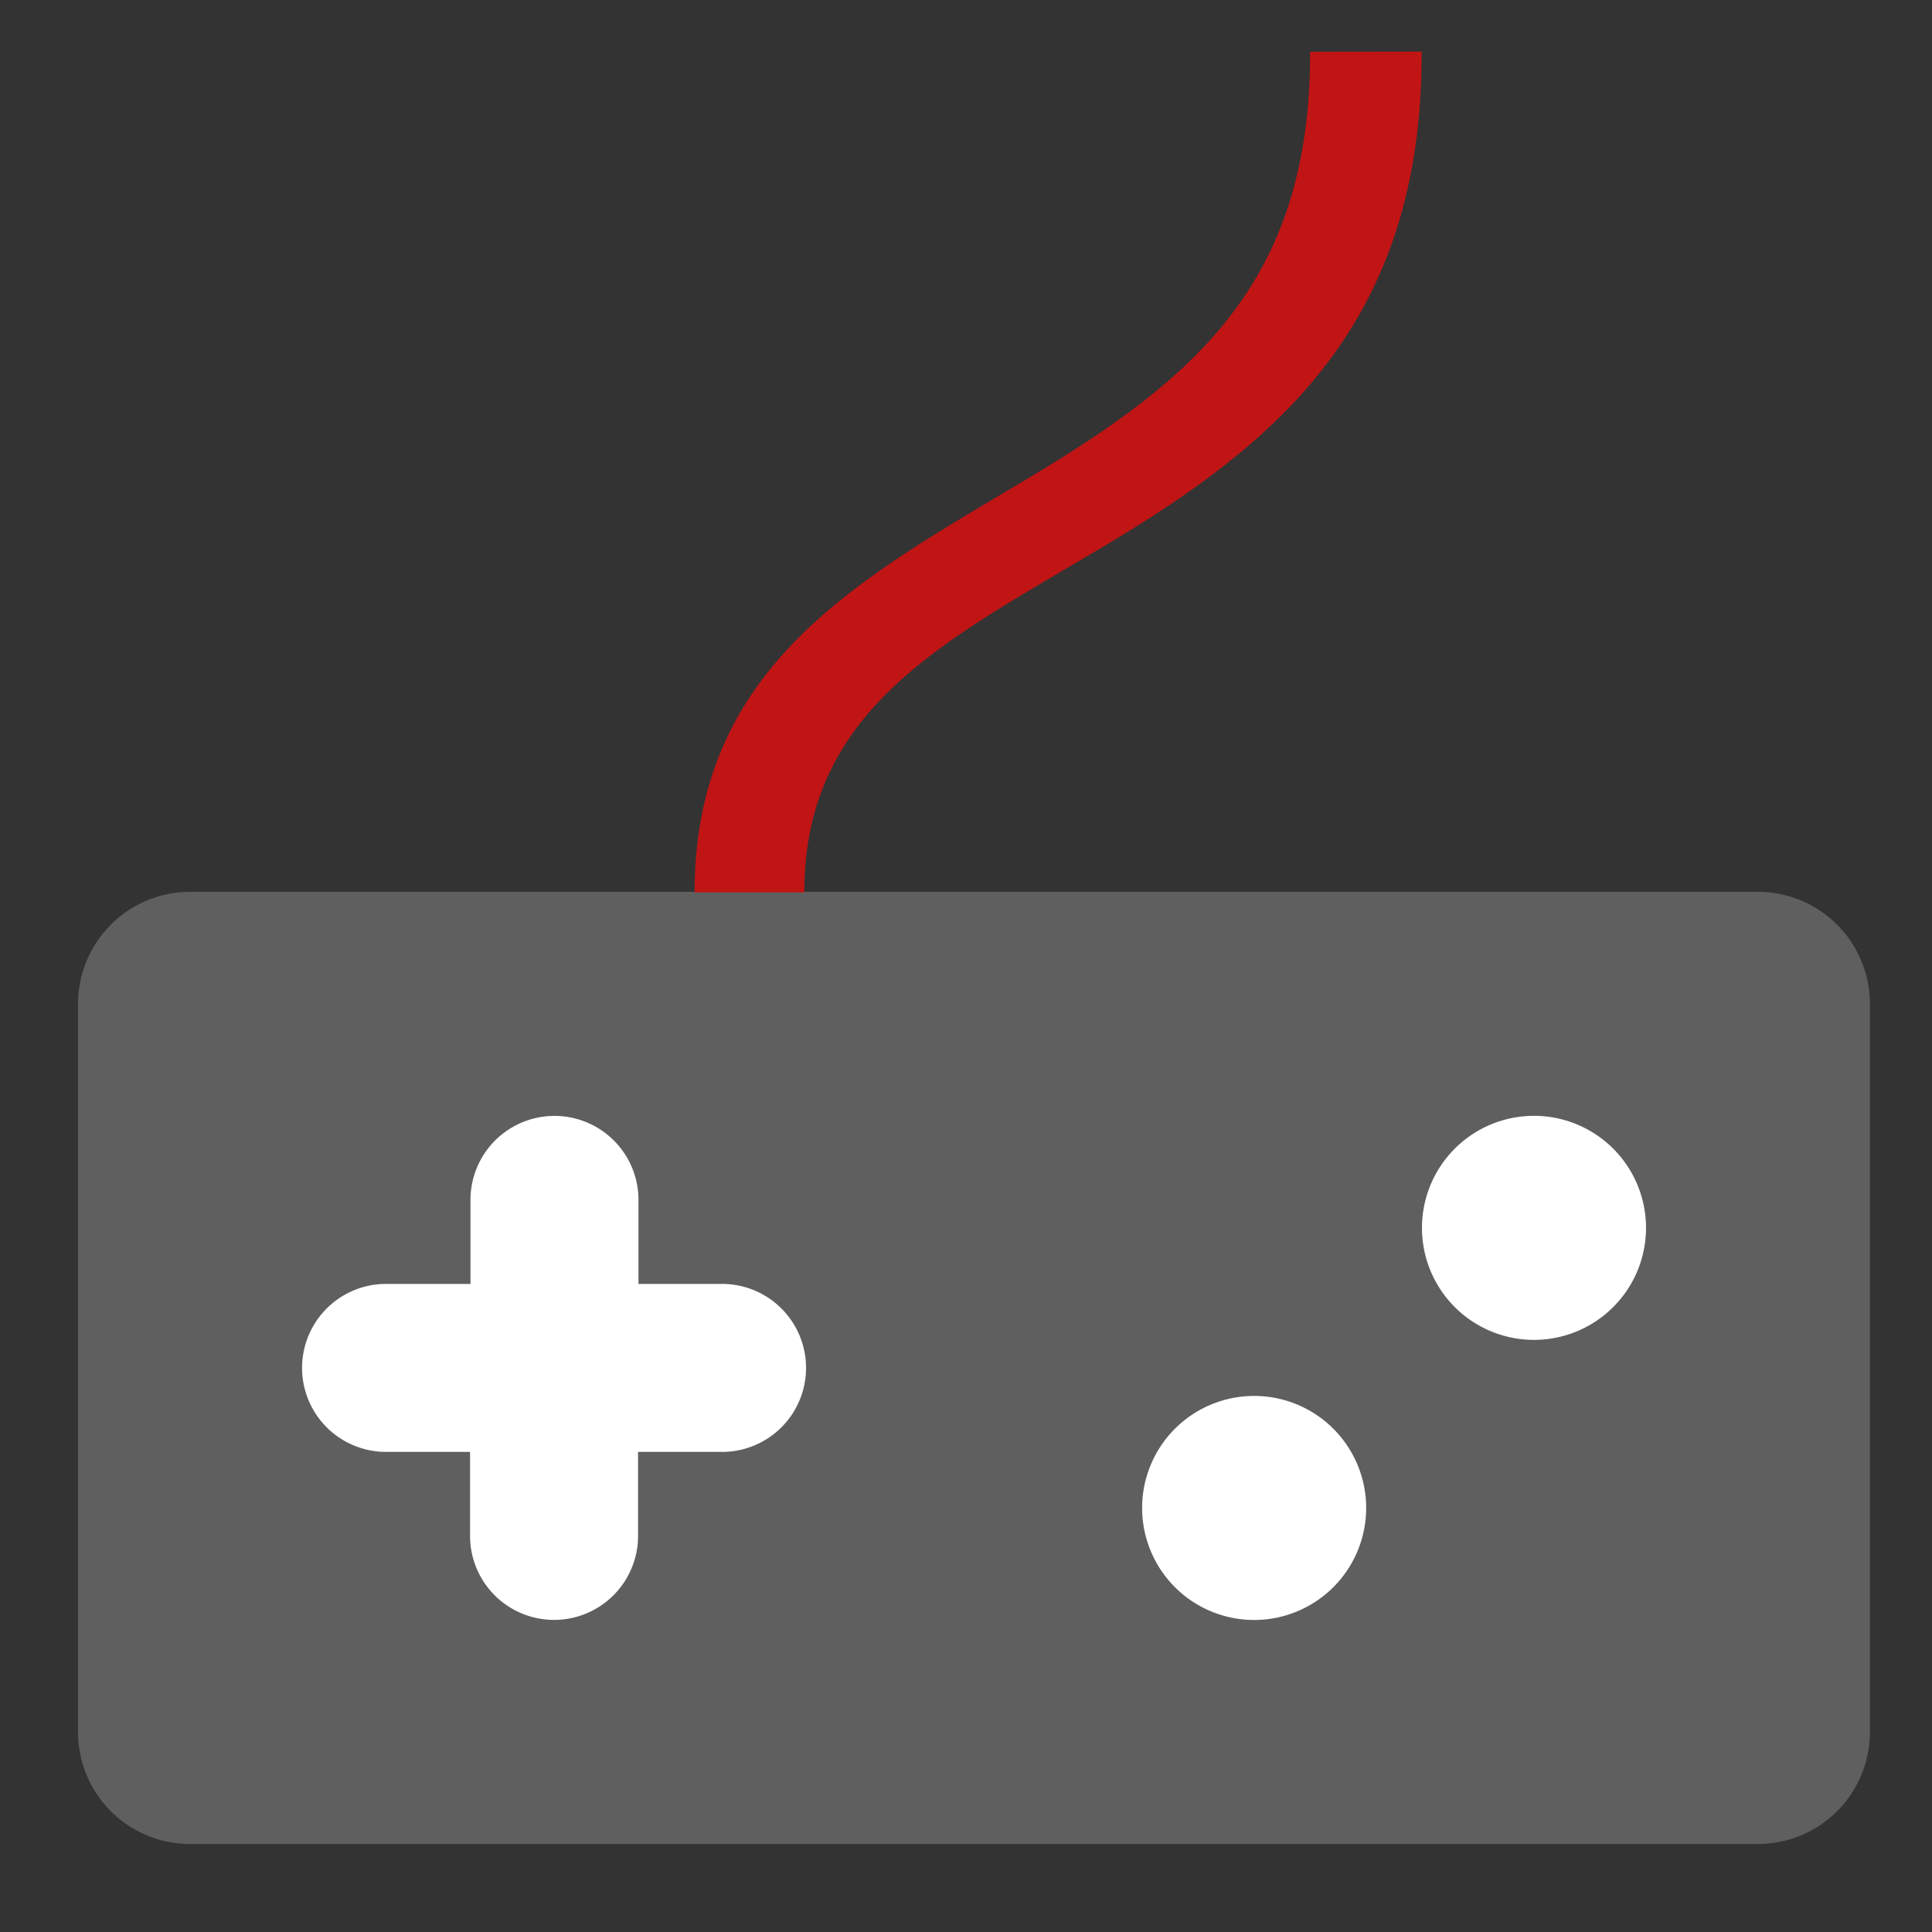
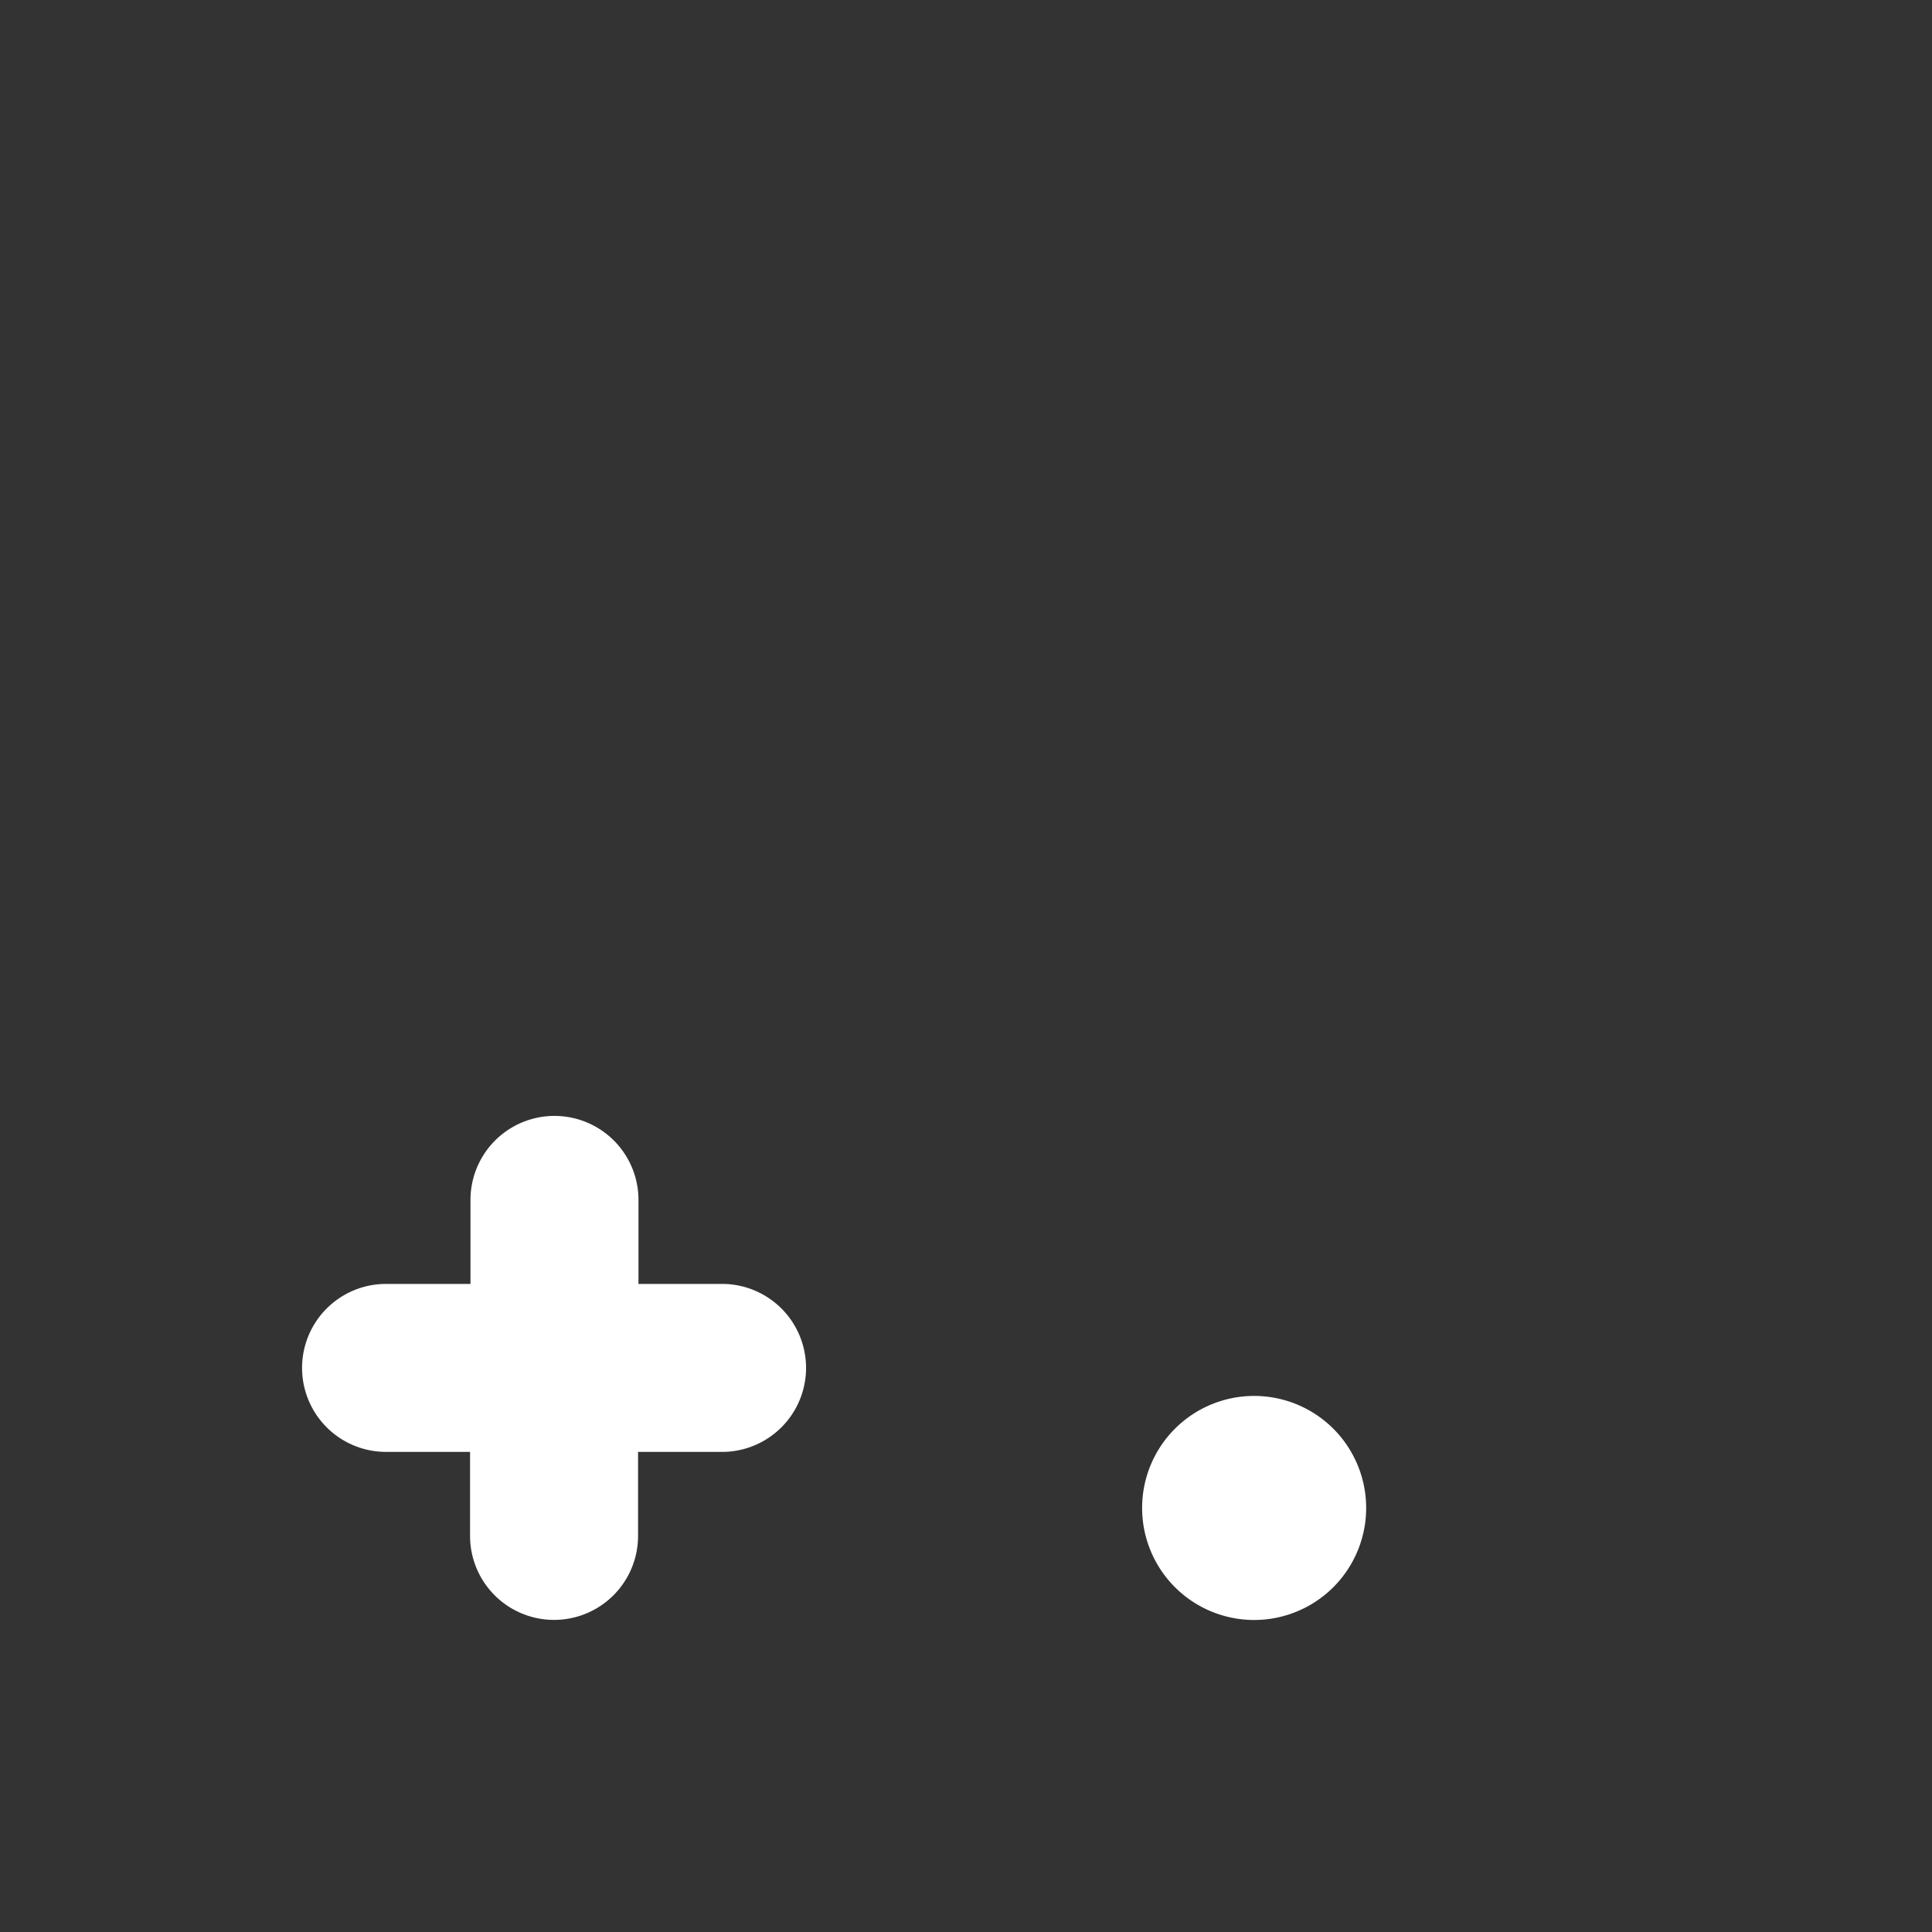
<svg xmlns="http://www.w3.org/2000/svg" id="Capa_1" data-name="Capa 1" viewBox="0 0 233 233">
  <rect x="0" y="0" width="233" height="233" fill="#333333" stroke="none" />
  <defs>
    <style>.cls-1{fill:#605f5f;}.cls-2{fill:#c11414;}.cls-3{fill:#fff;}</style>
  </defs>
  <title>iconos principal</title>
-   <path class="cls-1" d="M22.92,107.56H212a13.51,13.51,0,0,1,13.51,13.51v87.81A13.51,13.51,0,0,1,212,222.39H22.92A13.51,13.51,0,0,1,9.41,208.88V121.07A13.51,13.51,0,0,1,22.92,107.56Z" />
-   <path class="cls-2" d="M158,6.24c0.09,27.66-13.85,39.4-34,51.44S83.77,80.21,83.77,107.62H97c0-22.26,17.16-30.42,36.08-41.71C154,53.44,171.56,39,171.45,6.22Z" />
  <path class="cls-3" d="M87.08,154.84H77V144.71a10.13,10.13,0,1,0-20.26,0v10.13H46.56a10.13,10.13,0,1,0,0,20.26H56.69v10.13a10.13,10.13,0,0,0,20.26,0V175.1H87.08A10.13,10.13,0,0,0,87.08,154.84Z" />
  <path class="cls-3" d="M151.25,168.35a13.51,13.51,0,1,1-13.51,13.51A13.51,13.51,0,0,1,151.25,168.35Z" />
-   <path class="cls-3" d="M185,134.57a13.51,13.51,0,1,1-13.51,13.51A13.51,13.51,0,0,1,185,134.57Z" />
</svg>